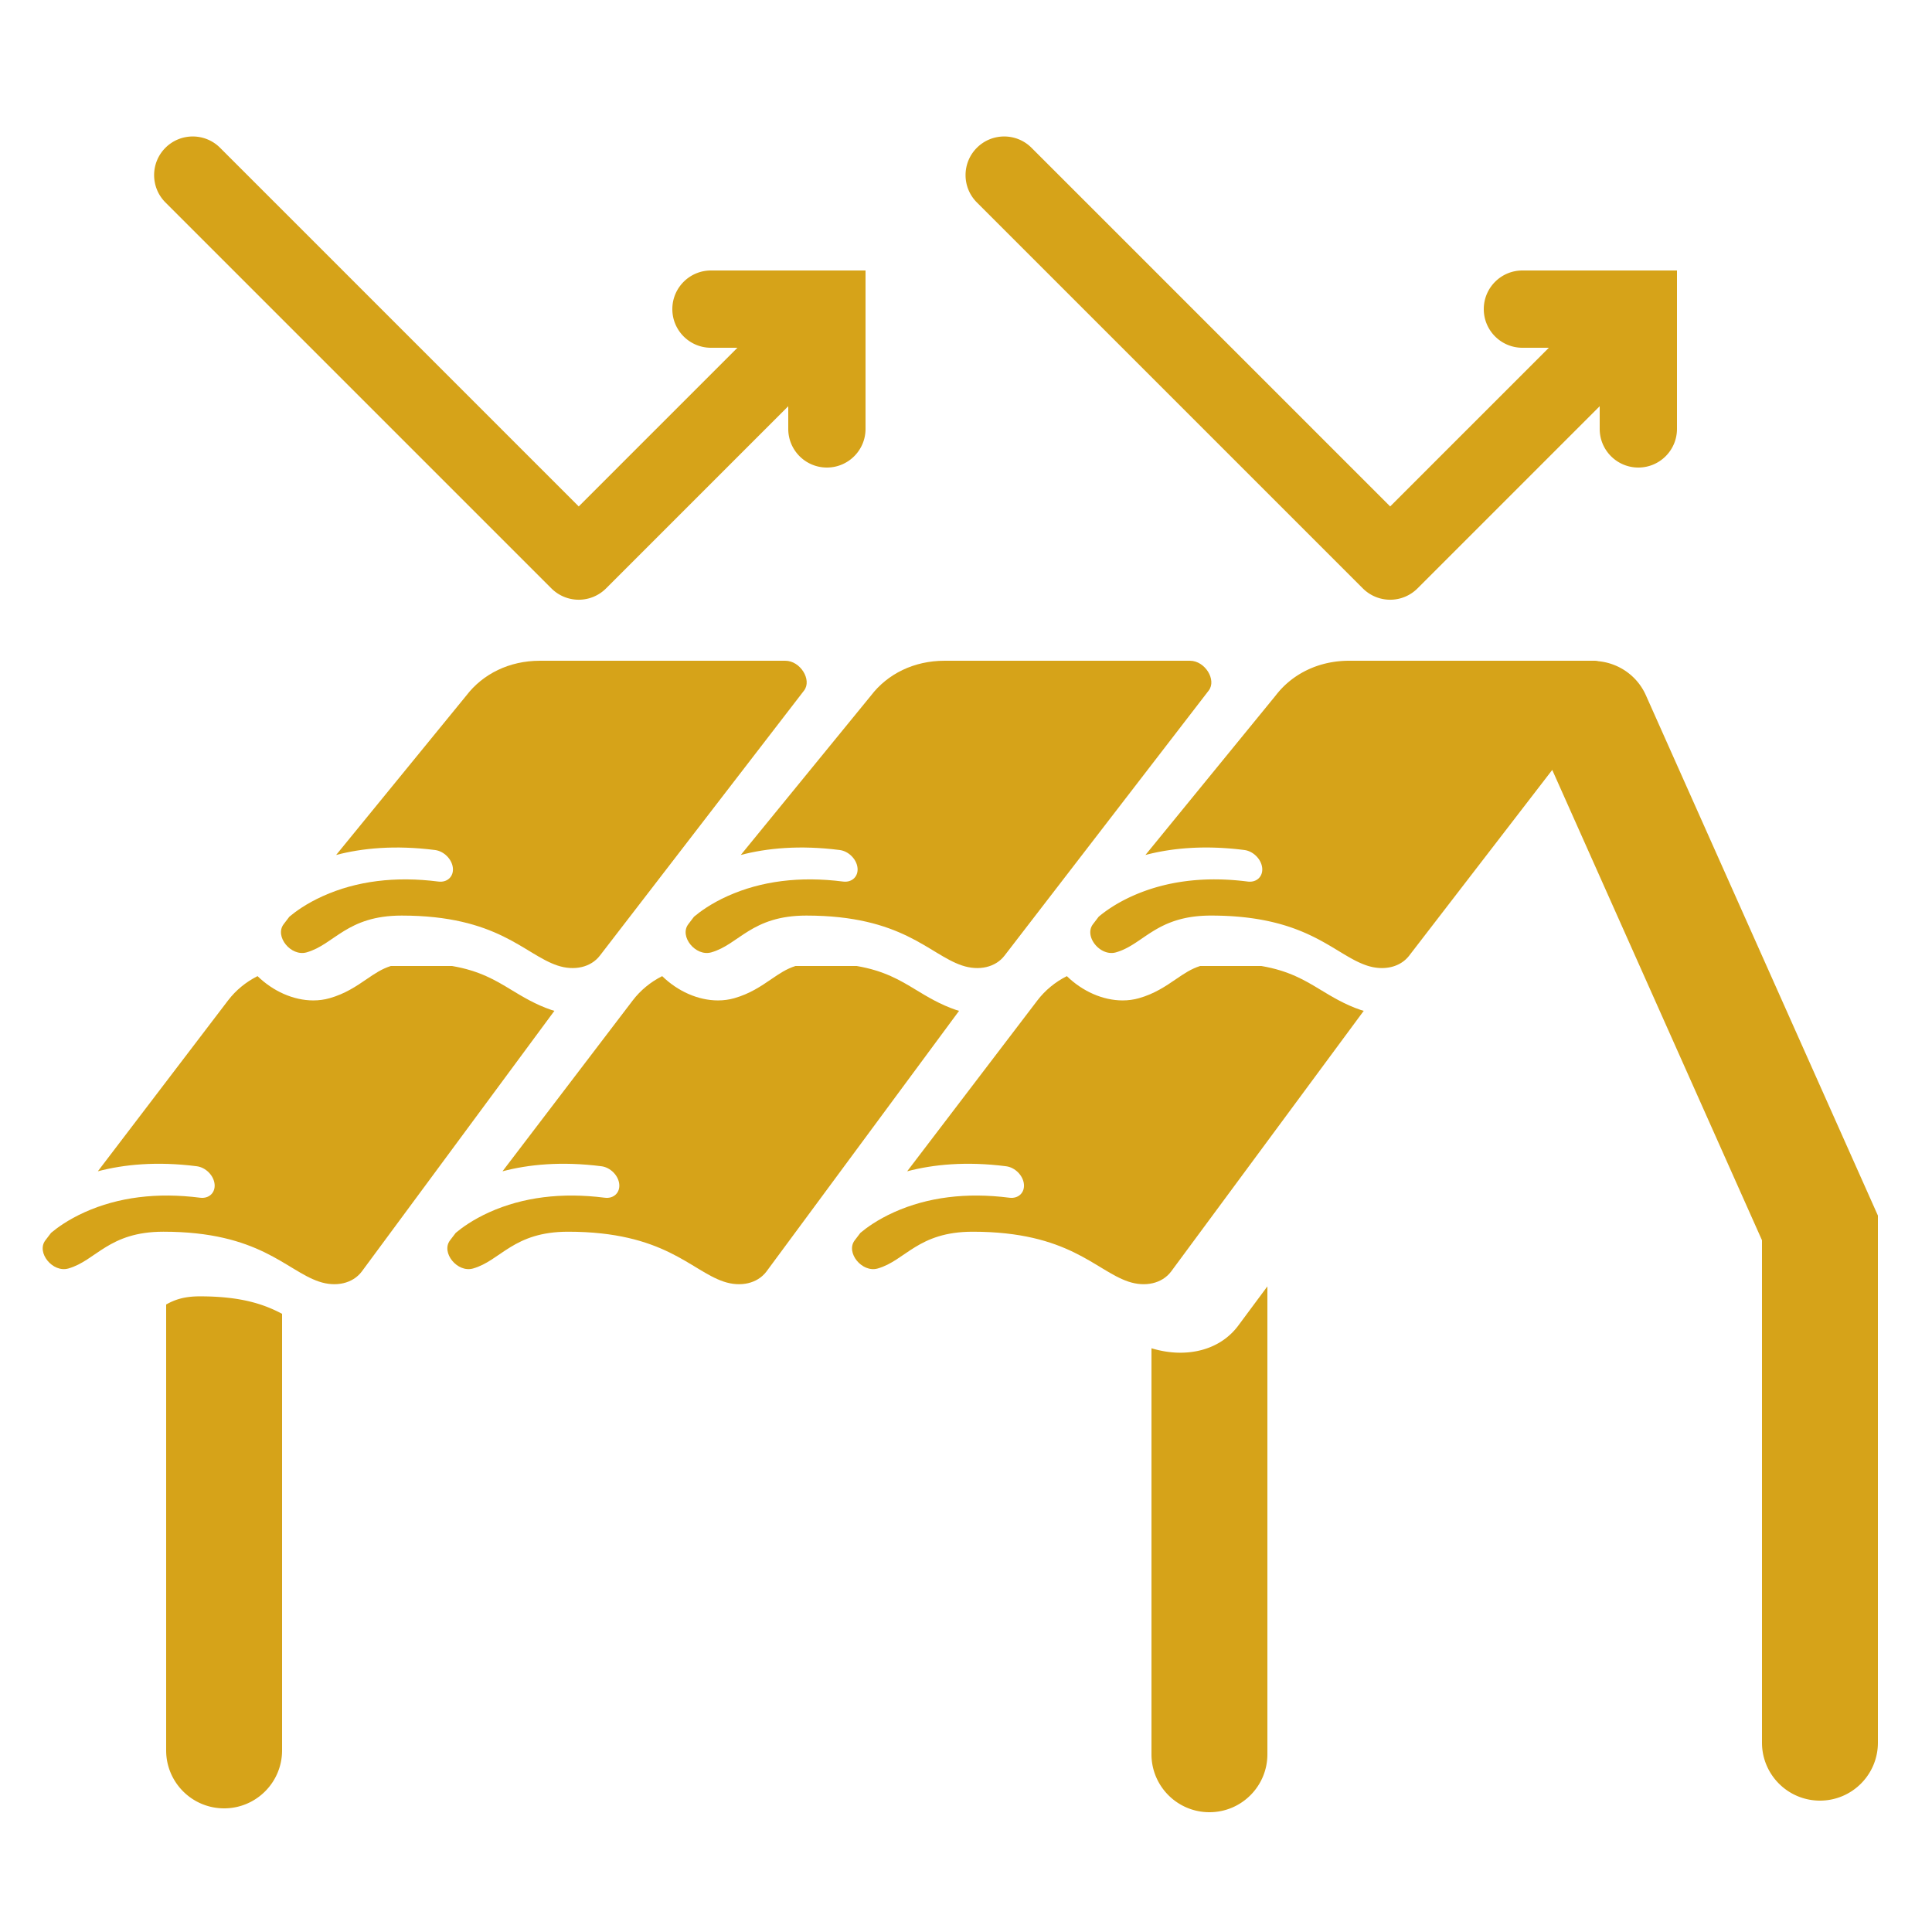
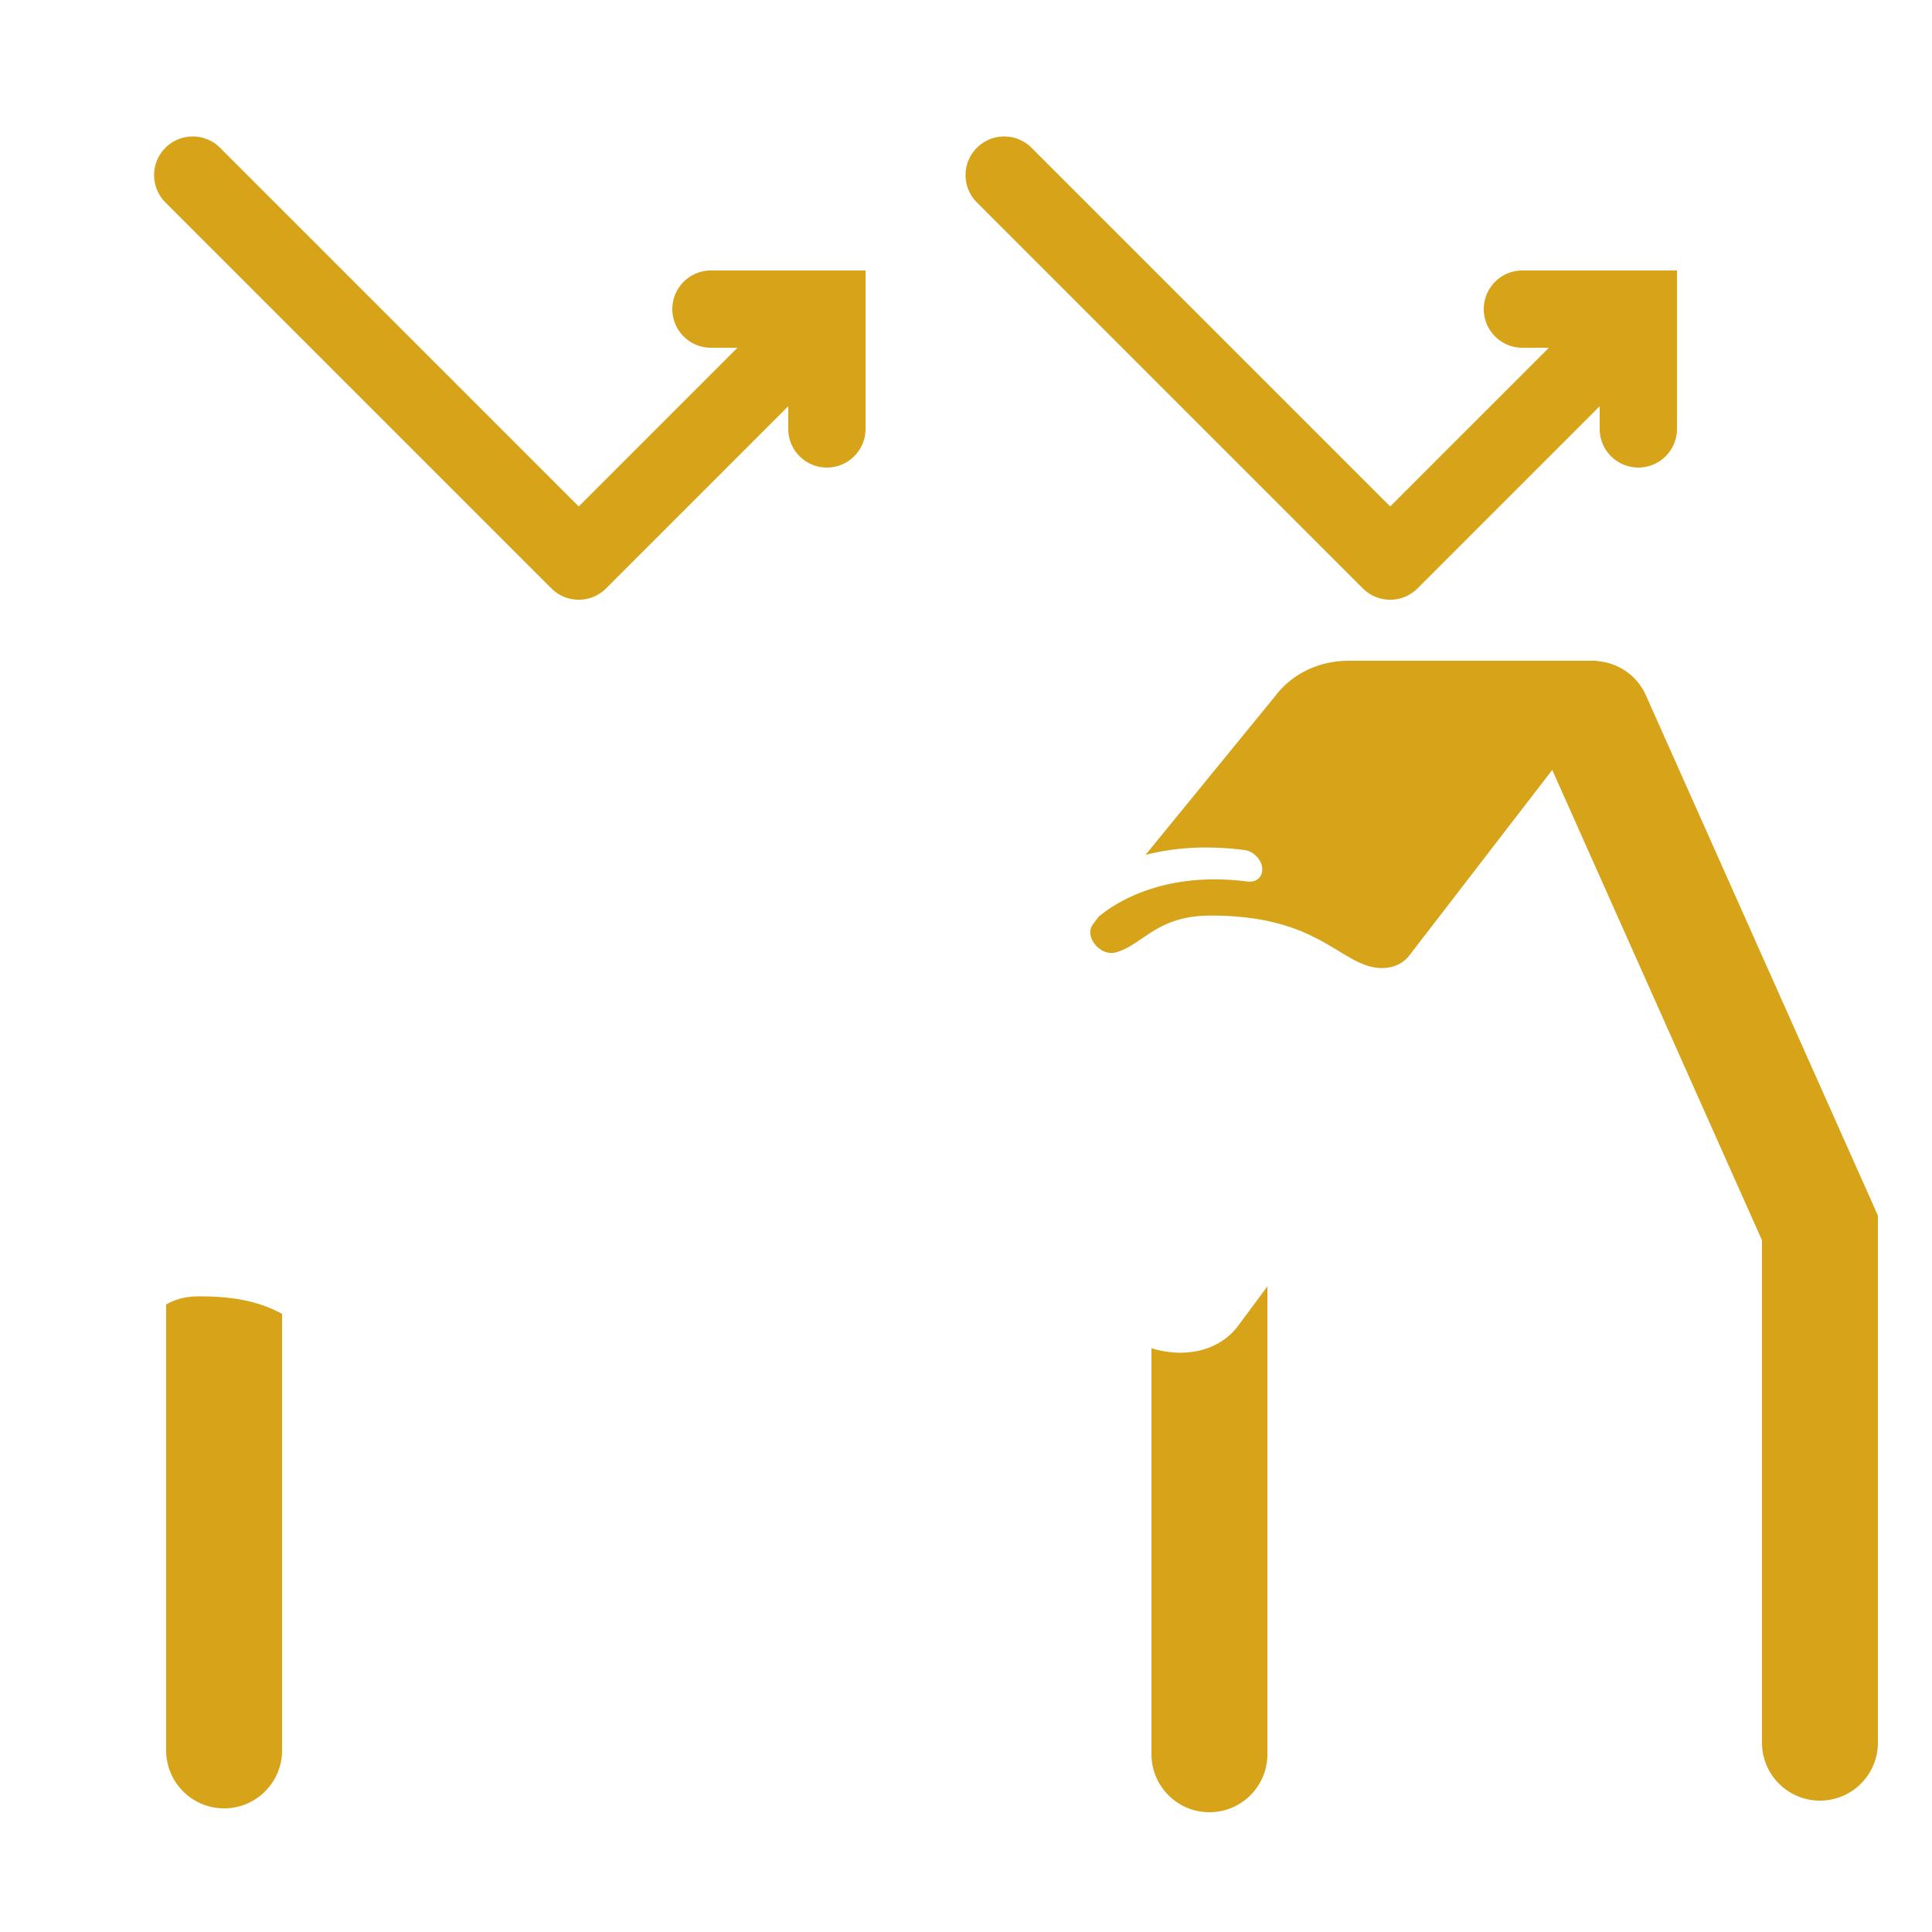
<svg xmlns="http://www.w3.org/2000/svg" version="1.1" width="512" height="512" x="0" y="0" viewBox="0 0 500 500" style="enable-background:new 0 0 512 512" xml:space="preserve" class="">
  <g>
    <g fill="#474747">
-       <path d="M341.69 256.121c-4-2.425-8.114-4.902-15.245-6.121H310.6c-2.353.743-4.148 1.962-6.297 3.431-2.578 1.761-5.499 3.758-9.56 4.907-1.336.378-2.75.571-4.203.571-5.135 0-10.418-2.369-14.441-6.286-3.008 1.516-5.606 3.643-7.625 6.288l-33.7 44.218c6.756-1.775 15.265-2.624 25.606-1.304 2.31.295 4.373 2.37 4.607 4.611.235 2.24-1.443 3.833-3.757 3.533-11.127-1.419-21.175-.153-29.868 3.755-4.328 1.945-7.218 4.097-8.691 5.34l-1.475 1.933c-2.409 3.154 1.889 8.439 5.931 7.295 7.193-2.036 10.424-9.525 24.608-9.525 24.908 0 31.668 9.996 40.259 12.903 4.412 1.492 8.726.493 11.062-2.565l49.874-67.5c-.261-.08-.523-.144-.784-.232-4.072-1.381-7.464-3.437-10.456-5.252zM247.421 261.37c-4.072-1.378-7.464-3.434-10.457-5.249-4-2.425-8.114-4.902-15.245-6.121h-15.845c-2.353.743-4.148 1.962-6.297 3.431-2.577 1.761-5.499 3.758-9.56 4.907-1.336.378-2.75.571-4.203.571-5.135 0-10.418-2.369-14.441-6.286-3.008 1.516-5.606 3.643-7.625 6.288l-33.7 44.218c6.756-1.775 15.265-2.624 25.606-1.304 2.31.295 4.373 2.37 4.607 4.611.235 2.24-1.443 3.833-3.757 3.533-11.127-1.419-21.175-.153-29.868 3.755-4.328 1.945-7.218 4.097-8.691 5.34l-1.475 1.933c-2.409 3.154 1.889 8.439 5.931 7.295 7.193-2.036 10.424-9.525 24.608-9.525 24.908 0 31.668 9.996 40.259 12.903 4.412 1.492 8.726.493 11.062-2.565l49.874-67.5c-.261-.083-.522-.147-.783-.235zM142.694 261.37c-4.072-1.378-7.464-3.434-10.457-5.249-4-2.425-8.114-4.902-15.245-6.121h-15.845c-2.353.743-4.148 1.962-6.297 3.431-2.578 1.761-5.499 3.758-9.56 4.907-1.336.378-2.75.571-4.203.571-5.134 0-10.413-2.373-14.437-6.289-3.01 1.517-5.609 3.644-7.629 6.29l-33.7 44.218c6.756-1.775 15.265-2.624 25.606-1.304 2.31.295 4.373 2.37 4.607 4.611.235 2.24-1.443 3.833-3.757 3.533-11.127-1.419-21.175-.153-29.868 3.755-4.328 1.945-7.218 4.097-8.691 5.34l-1.475 1.933c-2.409 3.154 1.889 8.439 5.931 7.295 7.193-2.036 10.424-9.525 24.608-9.525 24.908 0 31.668 9.996 40.259 12.903 4.412 1.492 8.726.493 11.062-2.565l49.874-67.5c-.26-.082-.521-.146-.783-.234zM113.444 228.145c-11.127-1.419-21.175-.15-29.868 3.758-4.328 1.945-7.218 4.099-8.691 5.342l-1.475 1.934c-2.409 3.154 1.889 8.439 5.931 7.295 7.193-2.036 10.424-9.525 24.608-9.525 24.908 0 31.668 9.996 40.259 12.903 4.412 1.492 8.726.493 11.062-2.565l52.821-68.58c2.098-2.747-.965-7.706-4.85-7.706h-63.528c-7.913 0-14.751 3.406-19.025 9.001l-33.7 41.264c6.756-1.775 15.265-2.601 25.606-1.281 2.31.295 4.373 2.382 4.607 4.622s-1.443 3.838-3.757 3.538zM217.319 219.984c2.31.295 4.373 2.382 4.607 4.622.235 2.24-1.443 3.839-3.757 3.538-11.127-1.419-21.175-.15-29.868 3.758-4.328 1.945-7.218 4.099-8.691 5.342l-1.475 1.934c-2.409 3.154 1.889 8.439 5.931 7.295 7.193-2.036 10.424-9.525 24.608-9.525 24.908 0 31.668 9.996 40.259 12.903 4.412 1.492 8.726.493 11.062-2.565l52.821-68.58c2.098-2.747-.965-7.706-4.85-7.706h-63.528c-7.913 0-14.751 3.406-19.025 9.001l-33.7 41.264c6.757-1.775 15.266-2.601 25.606-1.281z" fill="#d6a319" opacity="1" data-original="#474747" class="" />
      <path d="M425.954 179.936c-2.279-5.111-7.067-8.309-12.265-8.814a4.657 4.657 0 0 0-.997-.122h-63.528c-7.913 0-14.751 3.406-19.025 9.001l-33.7 41.264c6.756-1.775 15.265-2.601 25.606-1.281 2.31.295 4.373 2.382 4.607 4.622.235 2.24-1.443 3.839-3.757 3.538-11.127-1.419-21.175-.15-29.868 3.758-4.328 1.945-7.218 4.099-8.691 5.342l-1.475 1.934c-2.409 3.154 1.889 8.439 5.931 7.295 7.193-2.036 10.424-9.525 24.608-9.525 24.908 0 31.668 9.996 40.259 12.903 4.412 1.492 8.726.493 11.062-2.565l36.997-48.035L456 320.975V451c0 8.284 6.716 15 15 15s15-6.716 15-15V314.588zM320.334 343.236c-3.37 4.413-8.661 6.843-14.9 6.843-2.442 0-4.938-.401-7.434-1.149V454c0 8.284 6.716 15 15 15s15-6.716 15-15V332.911l-7.598 10.234a3.074 3.074 0 0 1-.068.091zM43 337.604V453c0 8.284 6.716 15 15 15s15-6.716 15-15V340.011c-4.682-2.475-10.579-4.518-21.268-4.518-3.971.001-6.436.819-8.732 2.111zM142.704 152.28a10.001 10.001 0 0 0 14.142 0L204 105.127V111c0 5.522 4.477 10 10 10s10-4.478 10-10V70h-40c-5.523 0-10 4.478-10 10s4.477 10 10 10h6.841l-41.066 41.066-92.819-92.818c-3.904-3.904-10.237-3.904-14.142 0-3.905 3.905-3.905 10.237 0 14.143zM352.704 152.28a10.001 10.001 0 0 0 14.142 0L414 105.127V111c0 5.522 4.477 10 10 10s10-4.478 10-10V70h-40c-5.523 0-10 4.478-10 10s4.477 10 10 10h6.841l-41.066 41.066-92.819-92.818c-3.904-3.904-10.237-3.904-14.142 0-3.905 3.905-3.905 10.237 0 14.143z" fill="#d6a319" opacity="1" data-original="#474747" class="" />
    </g>
  </g>
</svg>